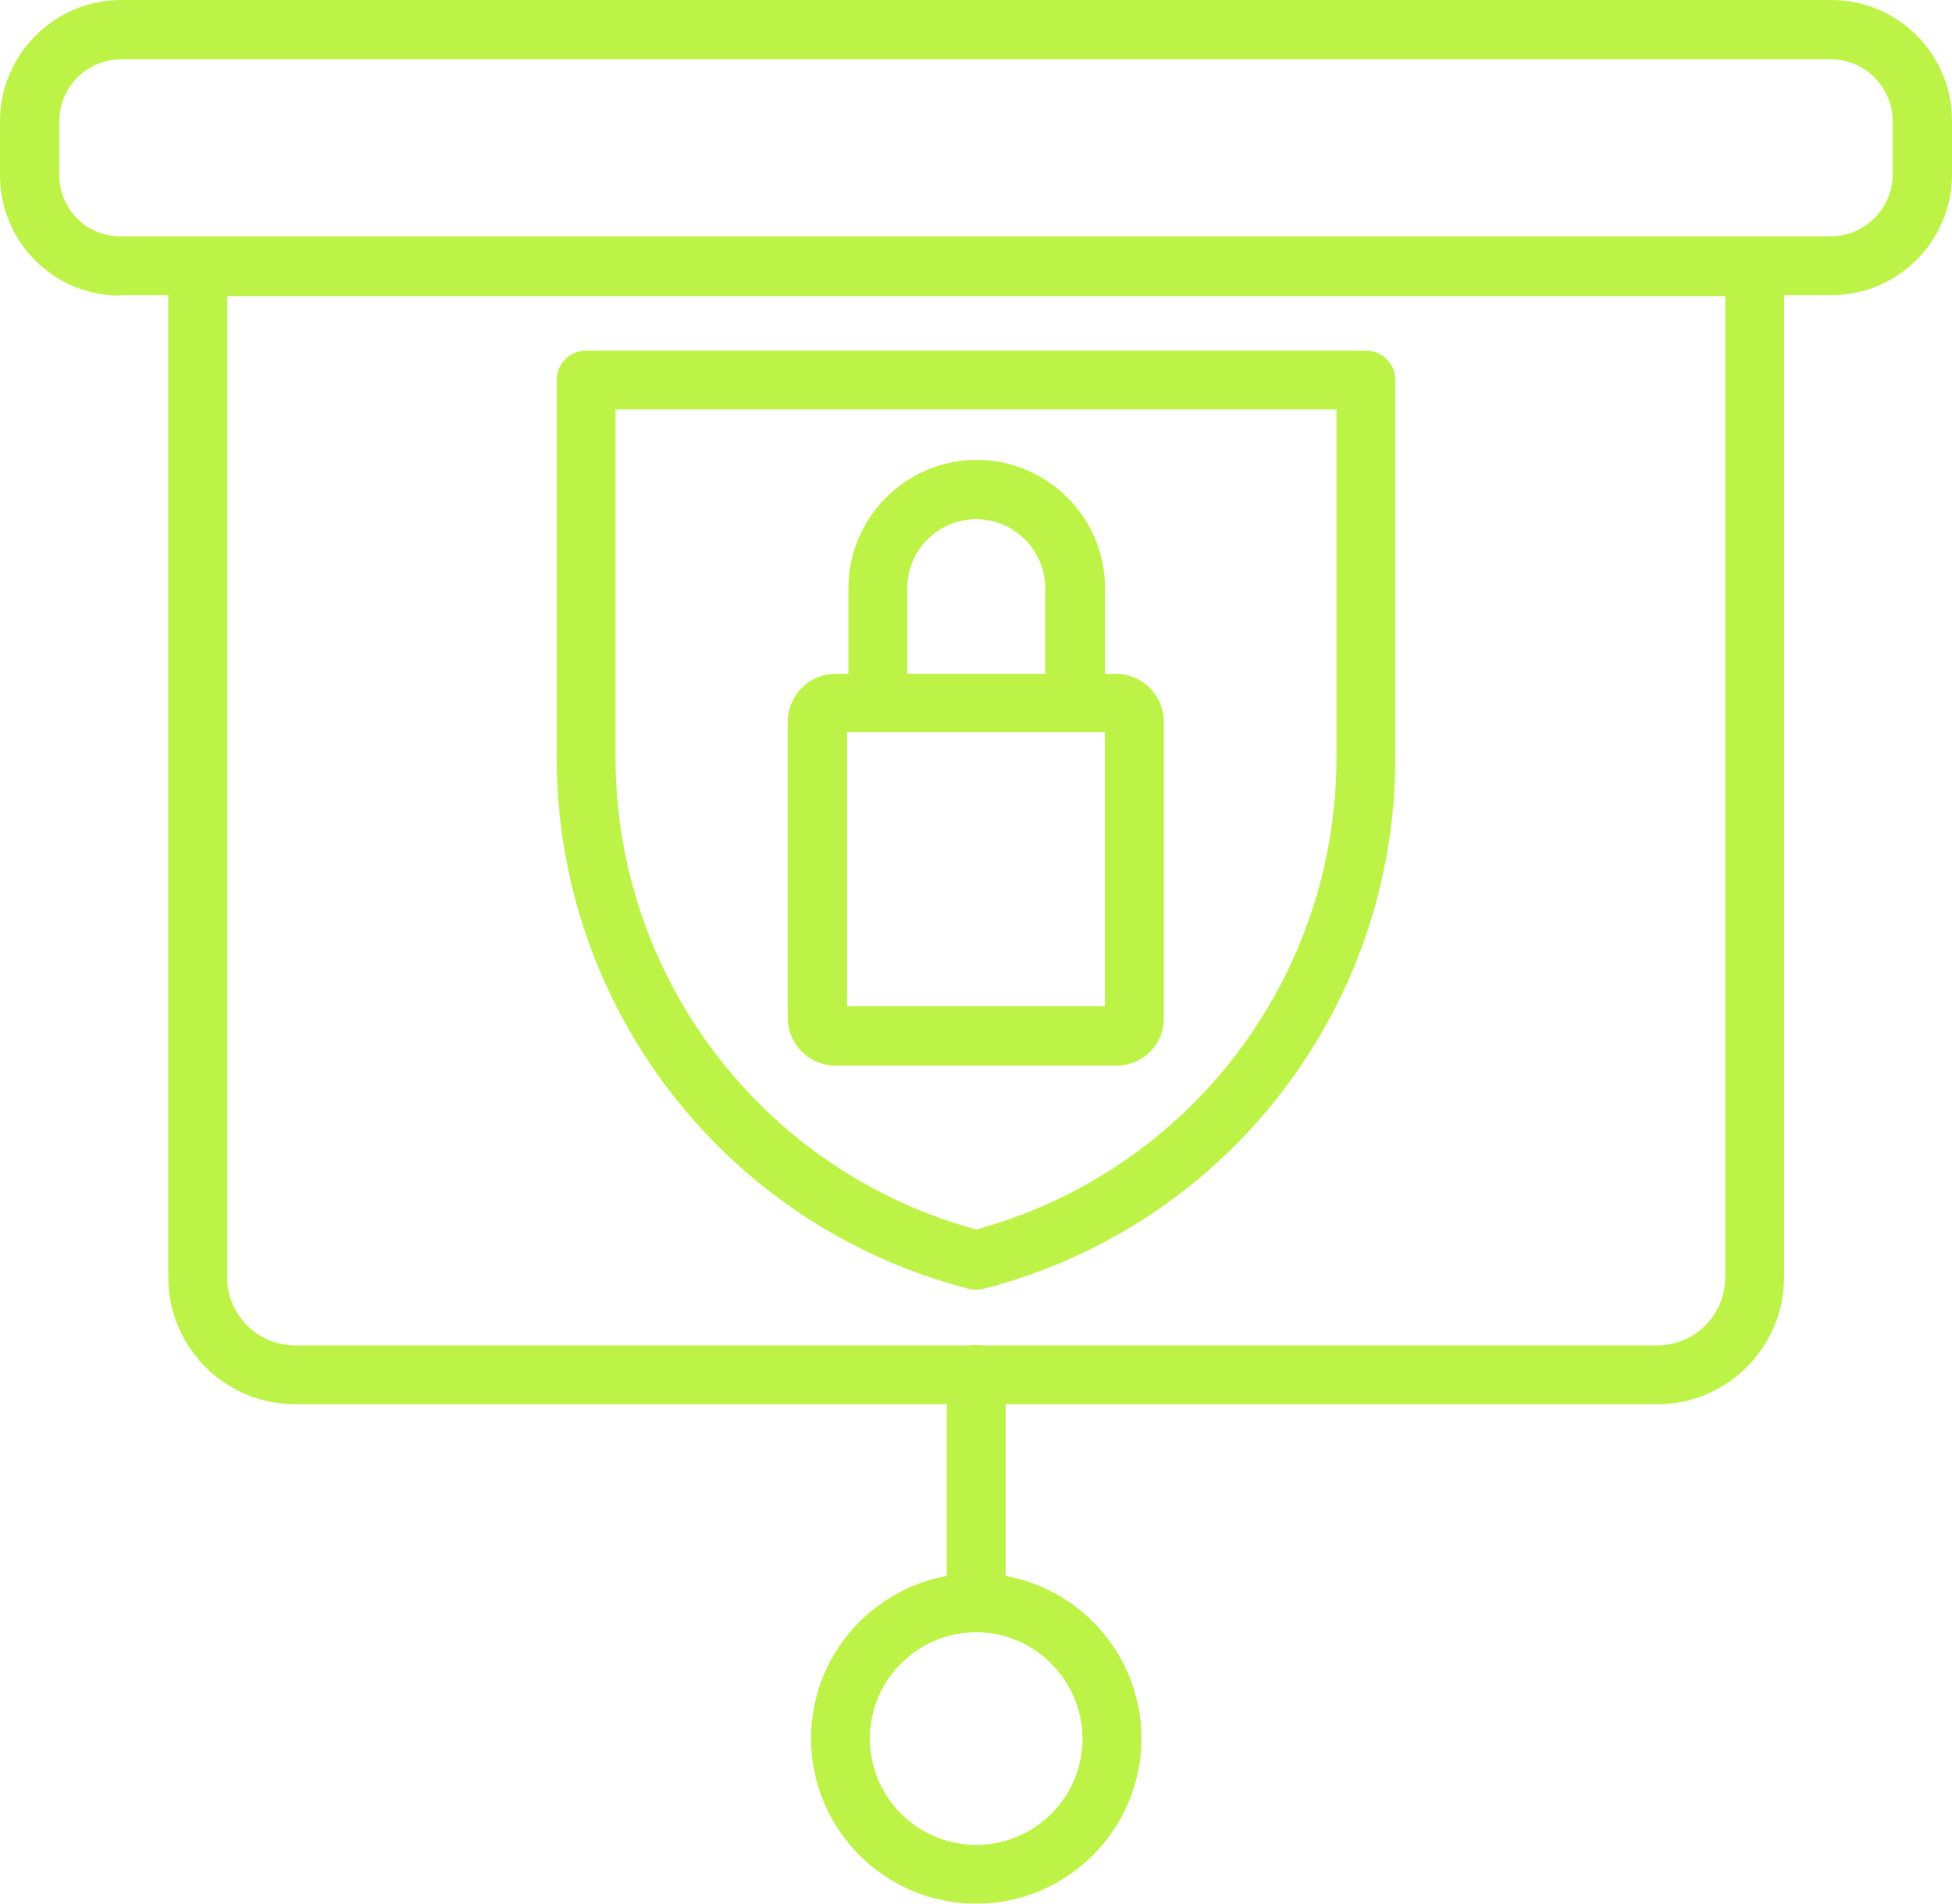
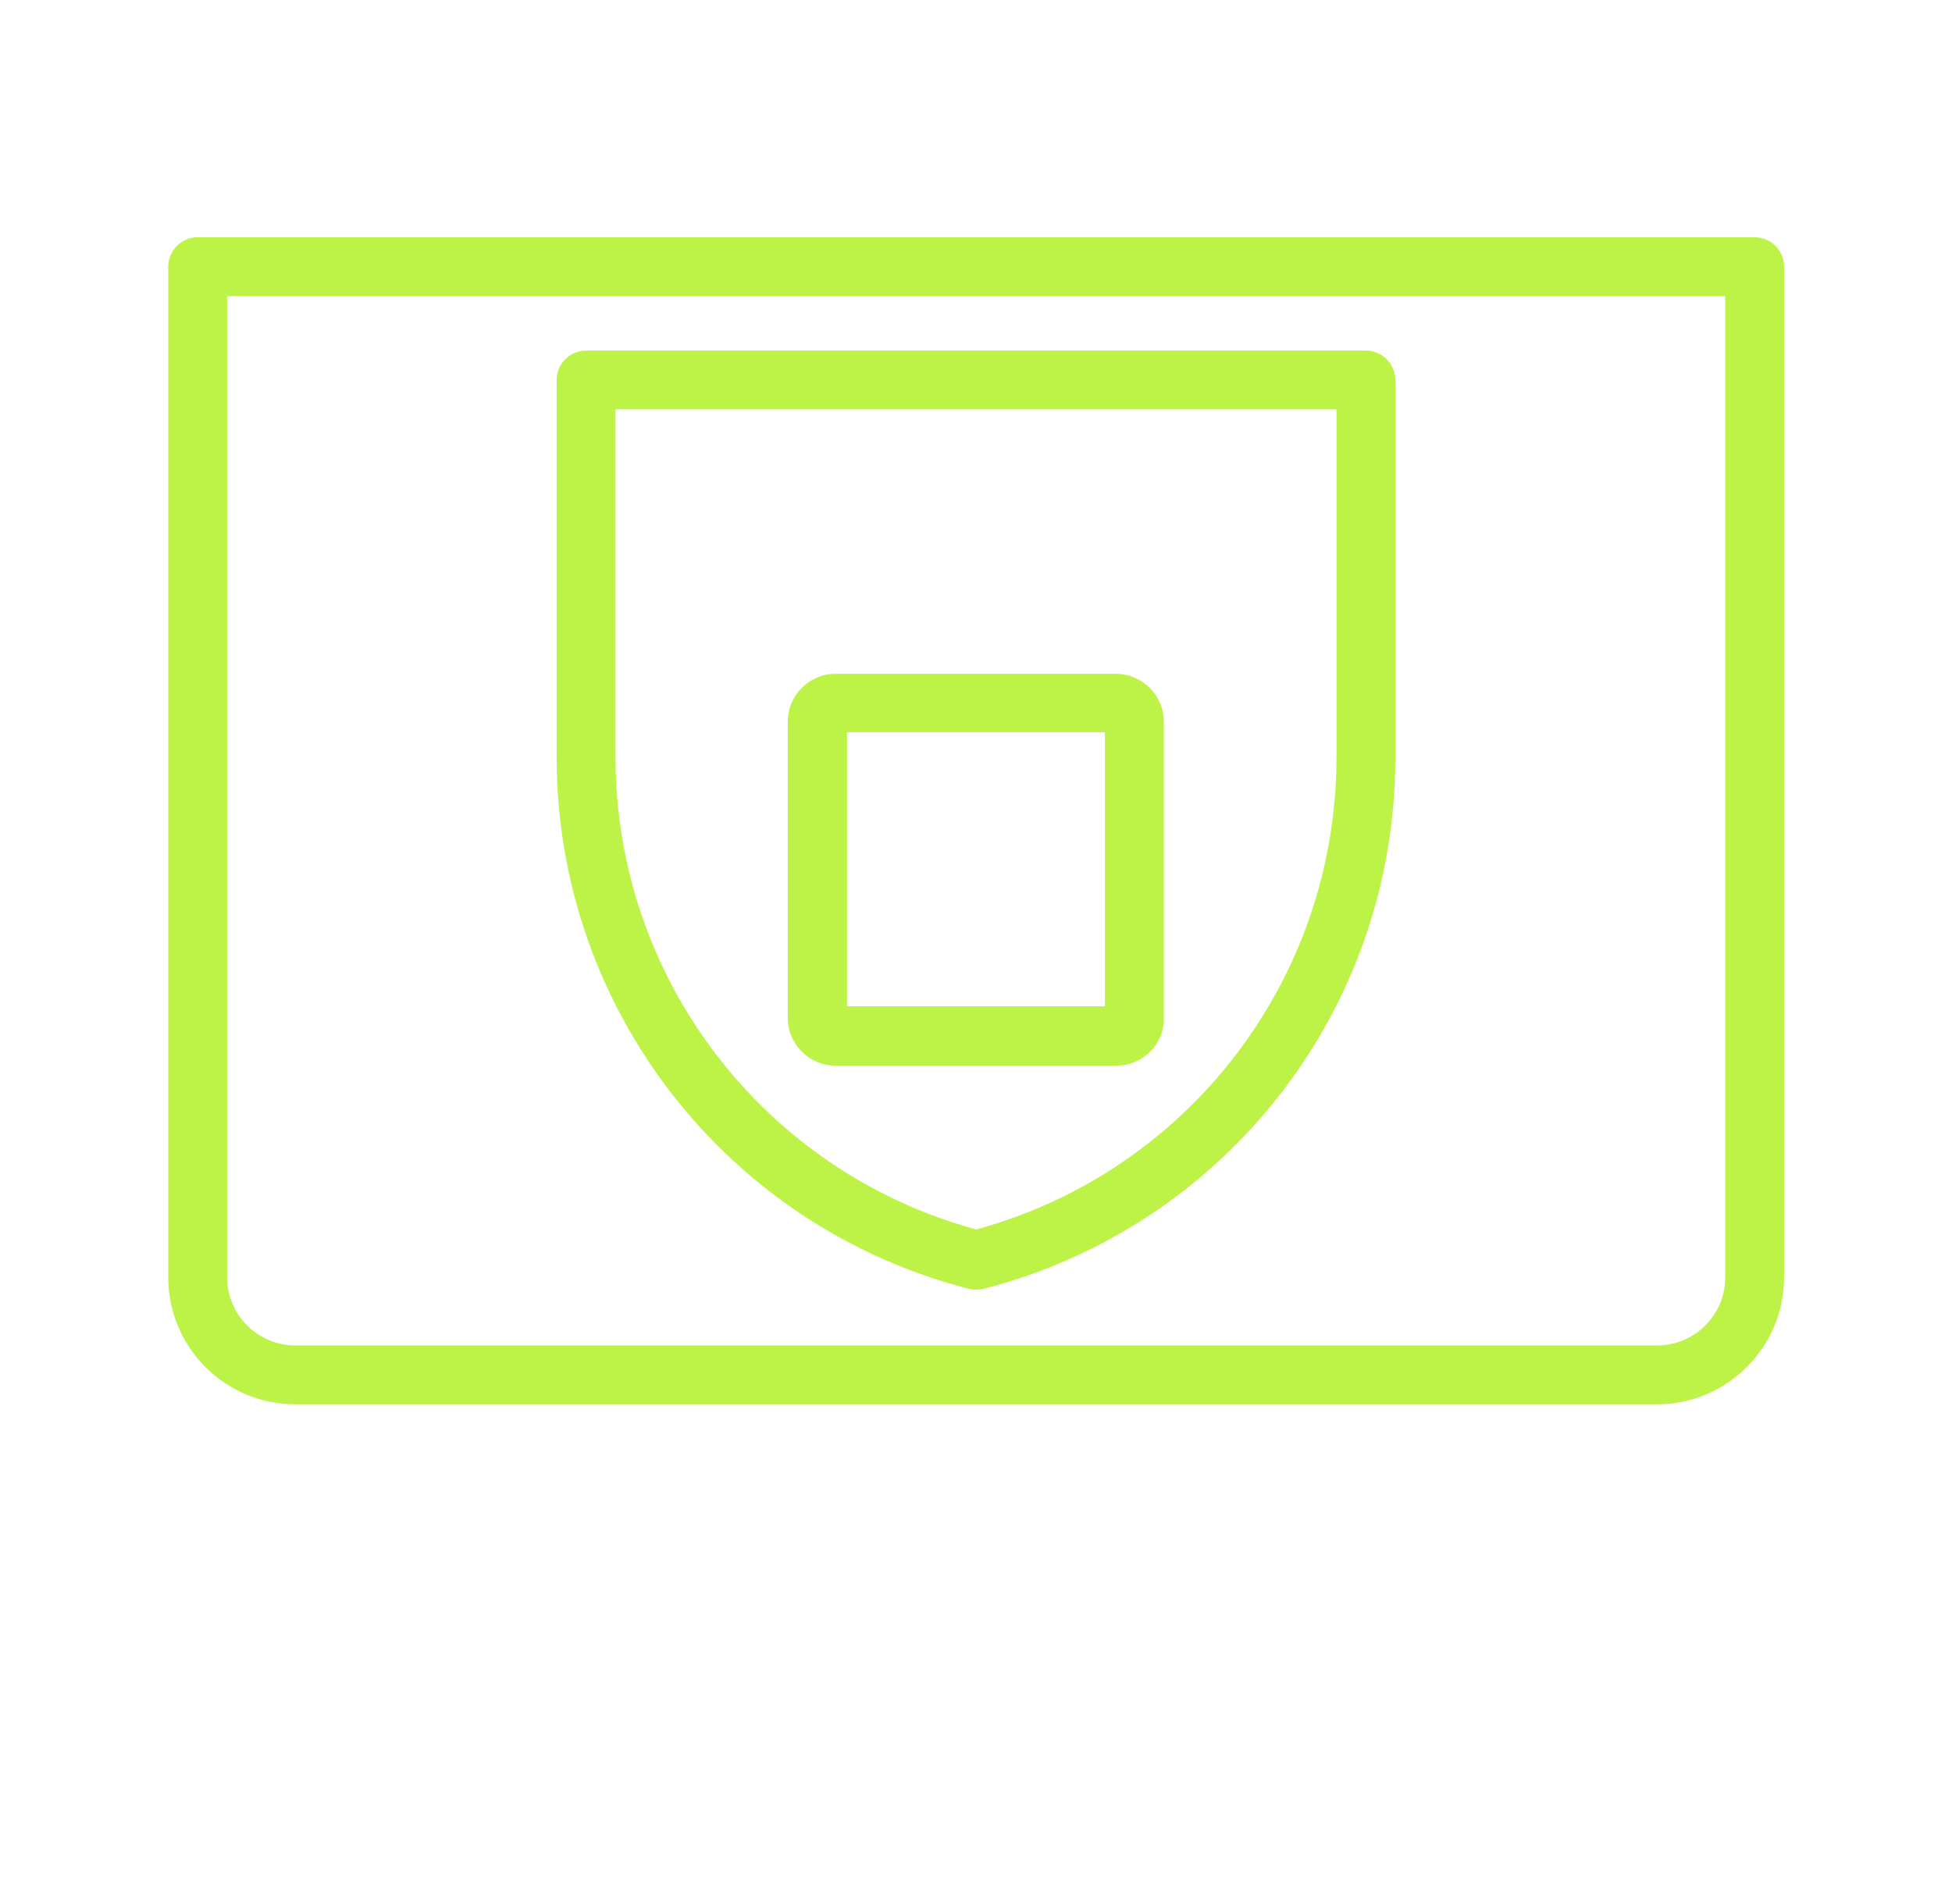
<svg xmlns="http://www.w3.org/2000/svg" fill="#bdf347" height="3411.7" preserveAspectRatio="xMidYMid meet" version="1" viewBox="189.7 236.1 3497.6 3411.7" width="3497.6" zoomAndPan="magnify">
  <g>
    <g clip-rule="evenodd" fill-rule="evenodd" id="change1_1">
      <path d="M2190,1548.4L2190,1548.4L2190,1548.4L2190,1548.4z M1707.4,2039.6h462.1v-491.2h-462.1L1707.4,2039.6 L1707.4,2039.6z M2190,2145.9h-503c-47.2,0-85.8-38.6-85.8-85v-531.4c0-47.2,38.6-85.8,85-85.8h503c47.2,0,85.8,38.6,85.8,85.8 v532.1C2275.8,2107.3,2237.2,2145.9,2190,2145.9z" />
-       <path d="M2115.2,1548.4c-29.1,0-52.7-23.6-52.7-52.7v-205.5c0-68.5-55.9-123.6-123.6-123.6 c-68.5,0-123.6,55.9-123.6,123.6v205.5c0,29.1-23.6,52.7-52.7,52.7s-52.7-23.6-52.7-52.7v-205.5c0-126.7,103.1-229.9,229.9-229.9 s229.9,103.1,229.9,229.9v205.5C2168.7,1524.8,2145.1,1548.4,2115.2,1548.4z" />
      <path d="M1292.6,970.6v622.7c0,396,265.3,742.3,646.3,846.2c381-103.9,645.5-450.3,645.5-846.2V969.8H1292.6V970.6z M1938.9,2547.4c-4.7,0-8.7-0.8-13.4-1.6c-434.5-111.8-738.4-503-738.4-952.5V917.1c0-29.1,23.6-52.7,52.7-52.7h1397.3 c29.1,0,52.7,23.6,52.7,52.7v676.2c0.8,448.7-302.3,840.7-737.6,952.5C1947.5,2546.6,1942.8,2547.4,1938.9,2547.4z" />
-       <path d="M407,342.4c-61.4,0-111,49.6-111,111v96.8c0,29.9,11.8,57.5,32.3,77.9c20.5,20.5,48,31.5,76.4,31.5h0.8 h3064.5c60.6,0,111-49.6,111-111v-95.3c0-60.6-49.6-111-111-111H407L407,342.4z M404.6,765.9c-56.7,0-110.2-22-151.1-62.2 c-40.9-40.9-63.8-95.3-63.8-153.5v-96.8c0-119.7,97.6-217.3,217.3-217.3h3063.8c119.7,0,216.5,96.8,216.5,216.5v96 c0,119.7-96.8,216.5-216.5,216.5H407C406.2,765.9,405.4,765.9,404.6,765.9z" />
      <path d="M596.7,766.7v1758.6c0,66.9,54.3,122,122,122H3159c66.9,0,122-54.3,122-122V766.7L596.7,766.7L596.7,766.7z M3159,2752.8H718.7c-126,0-227.5-102.3-227.5-227.5V714c0-29.1,23.6-52.7,52.7-52.7h2789.8c29.1,0,52.7,23.6,52.7,52.7v1811.3 C3386.5,2650.5,3284.2,2752.8,3159,2752.8z" />
-       <path d="M1938.9,3161.4c-29.1,0-52.7-23.6-52.7-52.7v-409.3c0-29.1,23.6-52.7,52.7-52.7s52.7,23.6,52.7,52.7v409.3 C1991.6,3137.7,1968,3161.4,1938.9,3161.4z" />
-       <path d="M1938.9,3161.4c-104.7,0-190.5,85-190.5,190.5c0,104.7,85,190.5,190.5,190.5c104.7,0,190.5-85,190.5-190.5 C2128.6,3247.2,2043.5,3161.4,1938.9,3161.4L1938.9,3161.4z M1938.9,3647.8c-163.7,0-296-133-296-296c0-163.7,133-296,296-296 c163.7,0,296,133,296,296C2234.8,3514.8,2101.8,3647.8,1938.9,3647.8z" />
    </g>
  </g>
</svg>